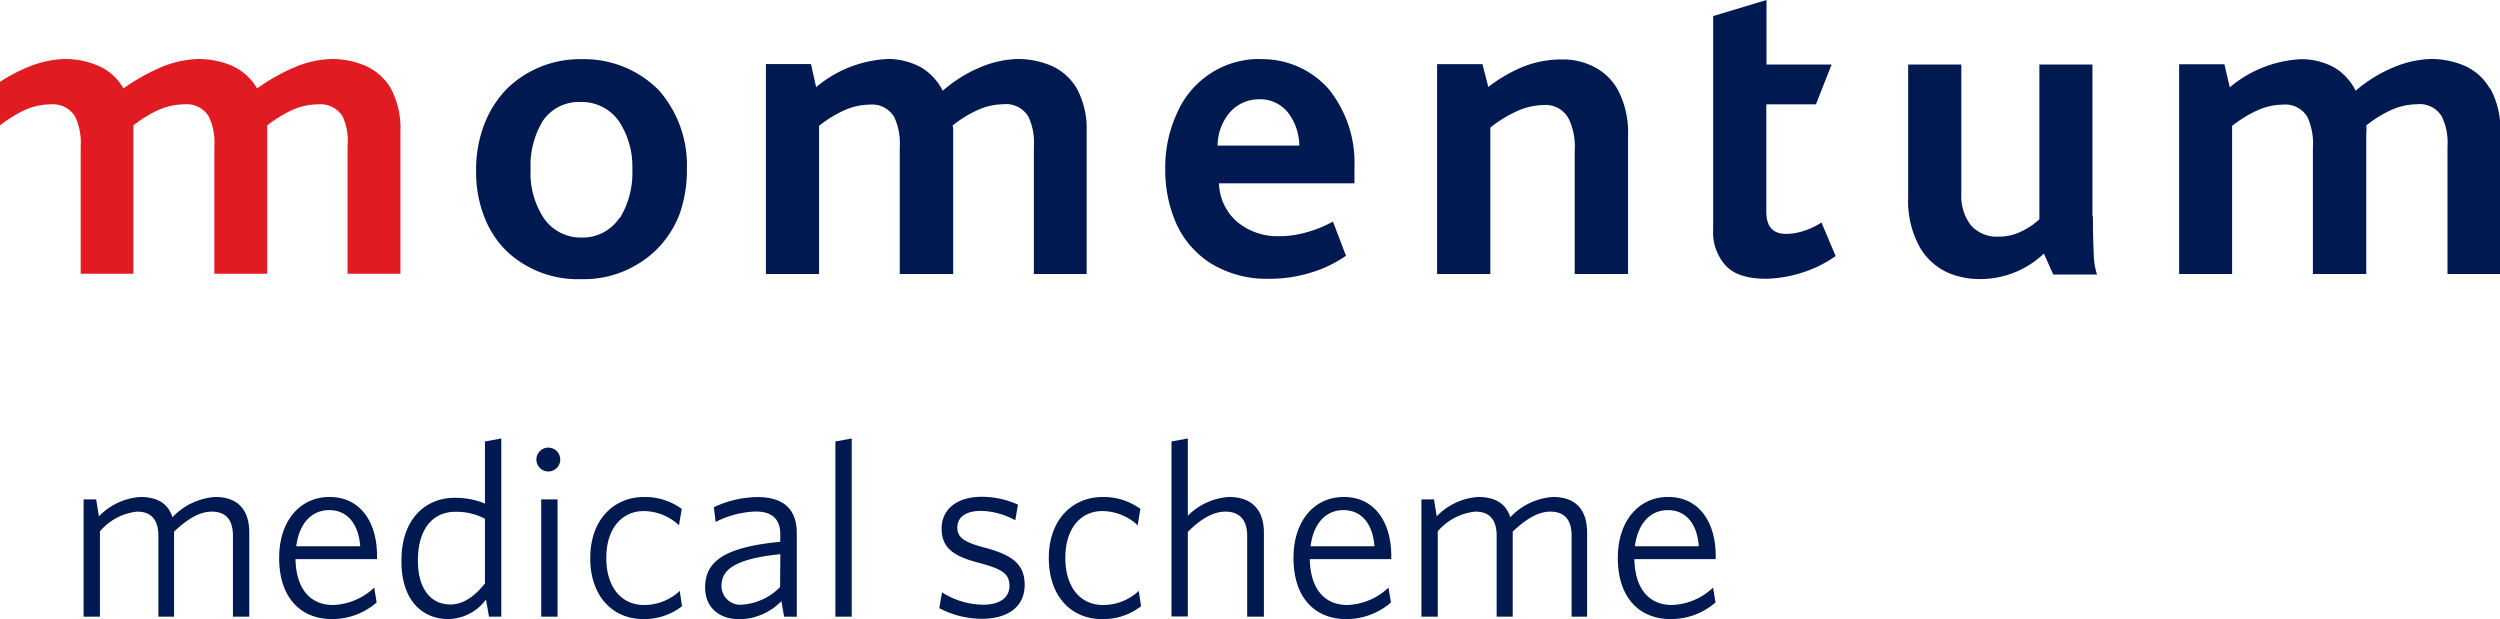
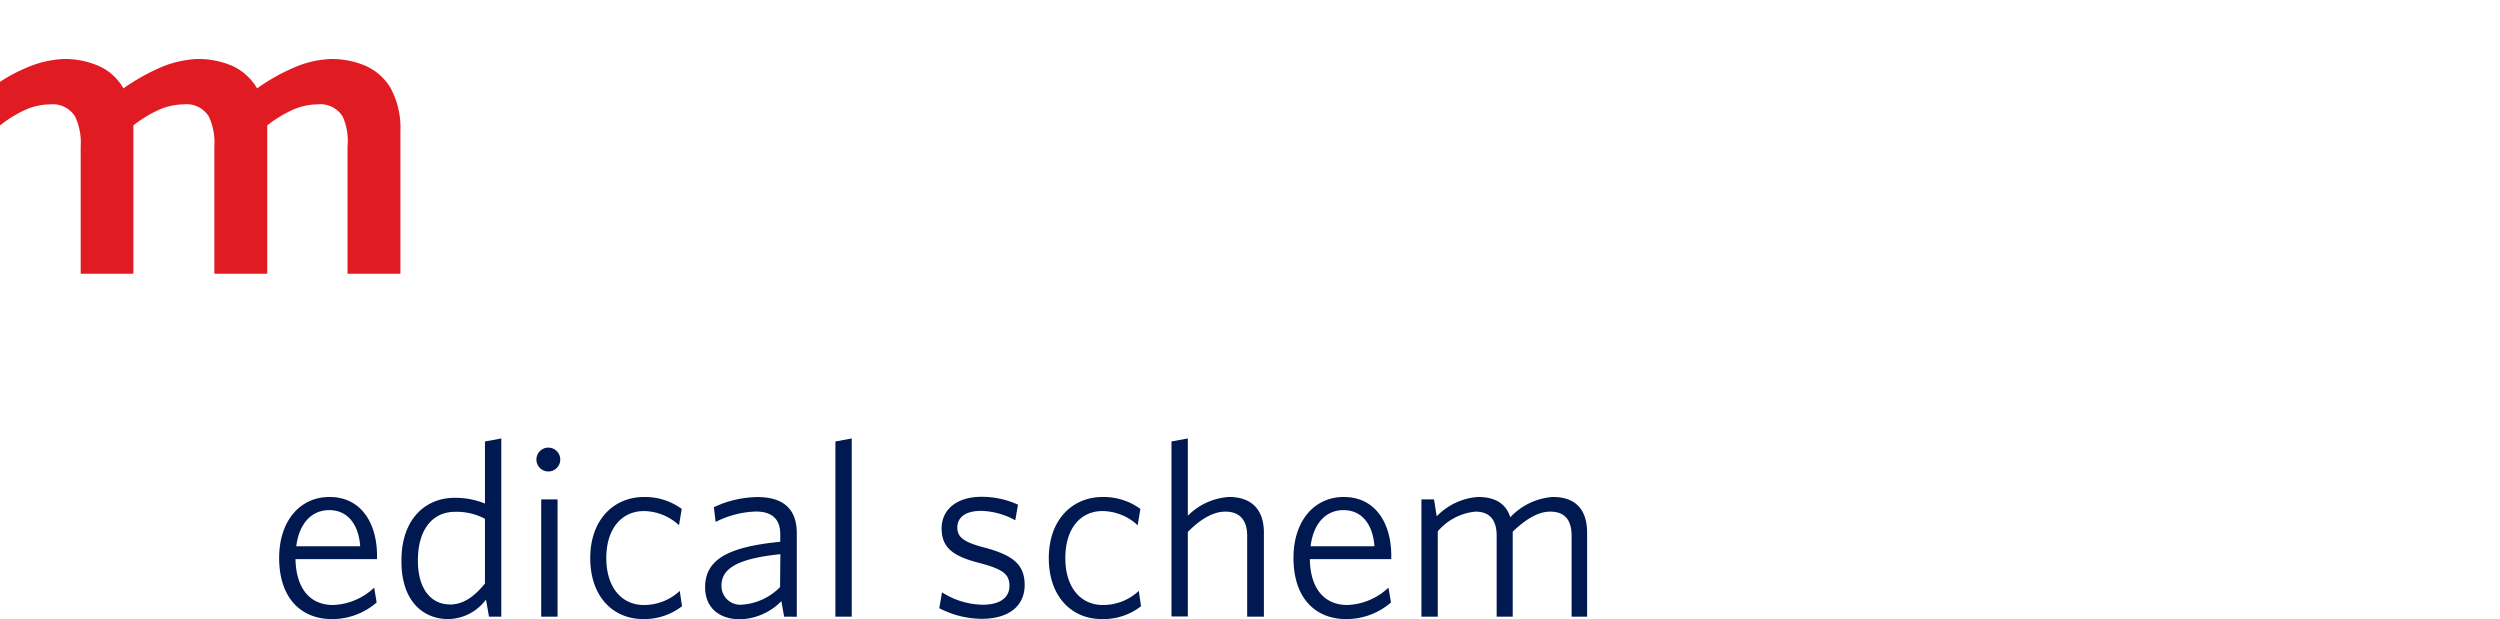
<svg xmlns="http://www.w3.org/2000/svg" viewBox="0 0 266.16 65.91">
  <defs>
    <style>.cls-1{fill:#001950;}.cls-2{fill:#e11b22;}</style>
  </defs>
  <title>mom-med-scheme-logo-colour</title>
  <g id="Layer_2" data-name="Layer 2">
    <g id="Layer_1-2" data-name="Layer 1">
-       <path class="cls-1" d="M24.8,65.65v-8.6c0-1.61-.66-2.58-2.27-2.58-1.29,0-2.58.79-4,2.13v9.05H16.86v-8.6c0-1.61-.66-2.58-2.27-2.58a6,6,0,0,0-3.95,2.1v9.08H8.9V53.17h1.34l.29,1.8a6.75,6.75,0,0,1,4.41-2.06c1.92,0,3,.79,3.42,2.16a6.91,6.91,0,0,1,4.54-2.16c2.48,0,3.64,1.42,3.64,3.8v8.94Z" />
      <path class="cls-1" d="M35.34,65.91c-3.27,0-5.62-2.22-5.62-6.51,0-4,2.27-6.49,5.36-6.49,3.37,0,5.06,2.79,5.06,6.25v.37H31.46c.06,3.08,1.51,4.88,4,4.88a6.72,6.72,0,0,0,4.38-1.85l.26,1.58A7.21,7.21,0,0,1,35.34,65.91Zm-3.8-7.75h6.81c-.16-2.24-1.27-3.85-3.3-3.85C33.23,54.31,31.86,55.65,31.54,58.16Z" />
      <path class="cls-1" d="M48.39,53a8.32,8.32,0,0,1,3.24.61V47l1.74-.32V65.65H52.06l-.32-1.82a5.1,5.1,0,0,1-4,2.08c-2.74,0-5-1.95-5-6.14C42.7,55.2,45.36,53,48.39,53Zm-.5,11.36c1.48,0,2.64-.89,3.74-2.24V55.23a6.46,6.46,0,0,0-3.19-.74c-2.24,0-3.95,1.69-3.95,5.2C44.49,62.72,45.91,64.35,47.89,64.35Z" />
      <path class="cls-1" d="M58.49,50.19a1.27,1.27,0,1,1,0-2.53,1.27,1.27,0,0,1,0,2.53Zm-.87,15.46V53.17h1.74V65.65Z" />
      <path class="cls-1" d="M68.48,65.91c-3.19,0-5.64-2.37-5.64-6.49s2.53-6.51,5.74-6.51a6.65,6.65,0,0,1,4,1.27l-.29,1.74a5.58,5.58,0,0,0-3.74-1.51c-2.3,0-4,1.8-4,5s1.69,5,4,5a5.56,5.56,0,0,0,3.82-1.5l.24,1.63A6.56,6.56,0,0,1,68.48,65.91Z" />
      <path class="cls-1" d="M83.48,65.65,83.19,64a6.38,6.38,0,0,1-4.4,1.93c-2.17,0-3.72-1.19-3.72-3.4,0-2.93,2.37-4.3,8-4.85v-.82c0-1.69-1-2.4-2.58-2.4a10,10,0,0,0-4.3,1.11L76,54a11.15,11.15,0,0,1,4.64-1.08c2.76,0,4.19,1.27,4.19,3.85v8.89ZM83.08,59c-4.9.5-6.27,1.68-6.27,3.37a2,2,0,0,0,2.24,2,6.25,6.25,0,0,0,4-1.87Z" />
      <path class="cls-1" d="M88.94,65.65V47l1.74-.32V65.65Z" />
      <path class="cls-1" d="M104.52,65.88A9.88,9.88,0,0,1,100,64.75l.29-1.69a8.23,8.23,0,0,0,4.36,1.32c1.74,0,2.82-.71,2.82-2s-.74-1.79-3.22-2.45c-2.77-.71-4-1.61-4-3.67s1.67-3.37,4.25-3.37a9.35,9.35,0,0,1,3.88.84l-.29,1.66a7.92,7.92,0,0,0-3.64-1c-1.72,0-2.53.74-2.53,1.77s.68,1.55,2.79,2.11c3,.79,4.38,1.74,4.38,4S107.39,65.88,104.52,65.88Z" />
      <path class="cls-1" d="M117.3,65.91c-3.19,0-5.64-2.37-5.64-6.49s2.53-6.51,5.75-6.51a6.67,6.67,0,0,1,4,1.27l-.29,1.74a5.58,5.58,0,0,0-3.75-1.51c-2.29,0-3.95,1.8-3.95,5s1.68,5,4,5a5.54,5.54,0,0,0,3.82-1.5l.24,1.63A6.52,6.52,0,0,1,117.3,65.91Z" />
      <path class="cls-1" d="M132.78,65.65v-8.6c0-1.61-.74-2.58-2.32-2.58-1.32,0-2.66.81-4,2.16v9h-1.74V47l1.74-.32v8.23a6.75,6.75,0,0,1,4.38-2c2.48,0,3.72,1.42,3.72,3.8v8.94Z" />
      <path class="cls-1" d="M143.32,65.91c-3.27,0-5.61-2.22-5.61-6.51,0-4,2.26-6.49,5.35-6.49,3.37,0,5.06,2.79,5.06,6.25v.37h-8.67c.05,3.08,1.5,4.88,4,4.88a6.71,6.71,0,0,0,4.37-1.85l.27,1.58A7.24,7.24,0,0,1,143.32,65.91Zm-3.79-7.75h6.8c-.16-2.24-1.27-3.85-3.3-3.85C141.21,54.31,139.84,55.65,139.53,58.16Z" />
      <path class="cls-1" d="M167.32,65.65v-8.6c0-1.61-.66-2.58-2.27-2.58-1.29,0-2.59.79-4,2.13v9.05h-1.71v-8.6c0-1.61-.66-2.58-2.27-2.58a6,6,0,0,0-4,2.1v9.08h-1.74V53.17h1.34l.29,1.8a6.73,6.73,0,0,1,4.4-2.06c1.93,0,3,.79,3.43,2.16a6.87,6.87,0,0,1,4.54-2.16c2.48,0,3.64,1.42,3.64,3.8v8.94Z" />
-       <path class="cls-1" d="M177.86,65.91c-3.27,0-5.62-2.22-5.62-6.51,0-4,2.27-6.49,5.35-6.49,3.38,0,5.07,2.79,5.07,6.25v.37H174c.06,3.08,1.51,4.88,4,4.88a6.72,6.72,0,0,0,4.38-1.85l.26,1.58A7.23,7.23,0,0,1,177.86,65.91Zm-3.8-7.75h6.8c-.15-2.24-1.26-3.85-3.29-3.85C175.75,54.31,174.38,55.65,174.06,58.16Z" />
-       <path class="cls-1" d="M111.93,7a9.19,9.19,0,0,0-3.61-.72,11.11,11.11,0,0,0-3.95.88,14.6,14.6,0,0,0-4,2.5,6.1,6.1,0,0,0-2.28-2.47,7.33,7.33,0,0,0-3.58-.91,12.75,12.75,0,0,0-7.62,3l-.55-2.46H81.54V29.17H87.2V13.4a12.41,12.41,0,0,1,2.48-1.56,6.85,6.85,0,0,1,2.91-.7,2.71,2.71,0,0,1,2.63,1.36,6.71,6.71,0,0,1,.57,3.23V29.17h5.69v-15a2.9,2.9,0,0,0-.06-.81,12.21,12.21,0,0,1,2.49-1.56,6.79,6.79,0,0,1,2.89-.7,2.77,2.77,0,0,1,2.68,1.31,6.38,6.38,0,0,1,.59,3.18V29.17h5.62V14a9,9,0,0,0-1.06-4.6A5.91,5.91,0,0,0,111.93,7m22.29-.72a9.53,9.53,0,0,0-8.94,5.84A13.63,13.63,0,0,0,124.06,18a14.06,14.06,0,0,0,1.13,5.71A9.84,9.84,0,0,0,128.84,28a11.42,11.42,0,0,0,6.34,1.68,14.68,14.68,0,0,0,4.12-.58,13.33,13.33,0,0,0,4-1.87l-1.39-3.64a12.83,12.83,0,0,1-2.84,1.15,10.62,10.62,0,0,1-3,.41,6.72,6.72,0,0,1-4.39-1.56,5.6,5.6,0,0,1-1.9-4.07h14.42V17.87a12.52,12.52,0,0,0-2.74-8.39,9.45,9.45,0,0,0-7.28-3.18m-4.55,9.2a5.55,5.55,0,0,1,1.19-3.4,4.11,4.11,0,0,1,3.23-1.53,3.79,3.79,0,0,1,3.19,1.57,5.86,5.86,0,0,1,1.09,3.36Zm40-8.42a7.19,7.19,0,0,0-3.35-.75,11.09,11.09,0,0,0-4.14.78,16.33,16.33,0,0,0-3.69,2.15l-.62-2.43H153V29.17h5.67V13.58a13.44,13.44,0,0,1,2.75-1.71,7.3,7.3,0,0,1,2.93-.69,2.78,2.78,0,0,1,2.72,1.58,7,7,0,0,1,.58,3.31v13.1h5.68V14.37a9.73,9.73,0,0,0-1.07-4.77,6,6,0,0,0-2.63-2.52m22.62,17.43a6.15,6.15,0,0,1-2.09.39c-1.45,0-2.15-.81-2.11-2.53V11.11h5.28L195,6.87h-6.93V0l-5.68,1.71V24.44a5.28,5.28,0,0,0,1.27,3.76c.87,1,2.28,1.45,4.26,1.48a13.39,13.39,0,0,0,3.7-.58,12.9,12.9,0,0,0,3.81-1.84l-1.51-3.57a7.92,7.92,0,0,1-1.65.82M222.77,23V6.87h-5.65V23.35a7.62,7.62,0,0,1-1.82,1.24,5.3,5.3,0,0,1-2.49.6,3.67,3.67,0,0,1-3-1.23,5.1,5.1,0,0,1-1-3.31V6.87h-5.66V21a10.14,10.14,0,0,0,1.32,5.46,6.62,6.62,0,0,0,3,2.61,8.64,8.64,0,0,0,3.26.64,9.81,9.81,0,0,0,4-.81,10,10,0,0,0,2.87-1.9l1,2.23h4.66a7.41,7.41,0,0,1-.35-2.23c-.05-.93-.09-2.26-.09-3.93M265.08,9.43A5.76,5.76,0,0,0,262.38,7a9,9,0,0,0-3.59-.72,11,11,0,0,0-3.94.88,14.88,14.88,0,0,0-4.06,2.5,5.88,5.88,0,0,0-2.27-2.47A7.23,7.23,0,0,0,245,6.3a12.74,12.74,0,0,0-7.61,3l-.57-2.46H232V29.17h5.64V13.4a12.86,12.86,0,0,1,2.5-1.56,6.76,6.76,0,0,1,2.89-.7,2.73,2.73,0,0,1,2.65,1.36,6.83,6.83,0,0,1,.56,3.23V29.17h5.68v-15a3,3,0,0,0,0-.81,12.33,12.33,0,0,1,2.47-1.56,6.82,6.82,0,0,1,2.92-.7,2.74,2.74,0,0,1,2.66,1.31,6.37,6.37,0,0,1,.6,3.18V29.17h5.62V14a8.9,8.9,0,0,0-1.08-4.6M61.94,6.3a11.12,11.12,0,0,0-8,3.18,11.29,11.29,0,0,0-2.41,3.83,13.38,13.38,0,0,0-.84,4.83,13,13,0,0,0,.89,5,10.56,10.56,0,0,0,2,3.23c.19.19.38.39.57.56a11.06,11.06,0,0,0,7.71,2.79A11.08,11.08,0,0,0,70,26.47a10.77,10.77,0,0,0,2.38-3.76A14.06,14.06,0,0,0,73.13,18a12.09,12.09,0,0,0-3-8.41A11.2,11.2,0,0,0,61.94,6.3m4,16.91a4.69,4.69,0,0,1-4,2.08,4.76,4.76,0,0,1-4-2A8.69,8.69,0,0,1,56.49,18a9.11,9.11,0,0,1,1.31-5.14,4.63,4.63,0,0,1,4.06-2,4.82,4.82,0,0,1,4,2A8.68,8.68,0,0,1,67.32,18,9.27,9.27,0,0,1,66,23.21" />
      <path class="cls-2" d="M41.6,9.4A5.91,5.91,0,0,0,38.9,7a9.17,9.17,0,0,0-3.62-.72,10.89,10.89,0,0,0-3.91.88,21.11,21.11,0,0,0-4,2.25A5.88,5.88,0,0,0,24.7,7a9.29,9.29,0,0,0-3.63-.72,11.13,11.13,0,0,0-3.93.88,22.08,22.08,0,0,0-4,2.25A5.63,5.63,0,0,0,10.46,7a9.09,9.09,0,0,0-3.61-.72,11.17,11.17,0,0,0-3.92.88A18.5,18.5,0,0,0,0,8.71v4.64a13.8,13.8,0,0,1,2.44-1.54,6.82,6.82,0,0,1,2.92-.7A2.78,2.78,0,0,1,8,12.42a6.51,6.51,0,0,1,.59,3.18V29.14h5.61V14c0-.22,0-.43,0-.65a13.14,13.14,0,0,1,2.46-1.54,6.83,6.83,0,0,1,2.89-.7,2.78,2.78,0,0,1,2.69,1.31,6.52,6.52,0,0,1,.58,3.18V29.14h5.63V14c0-.22,0-.43,0-.65a13.48,13.48,0,0,1,2.46-1.54,6.78,6.78,0,0,1,2.91-.7,2.79,2.79,0,0,1,2.67,1.31A6.41,6.41,0,0,1,37,15.6V29.14h5.63V14A8.94,8.94,0,0,0,41.6,9.4" />
    </g>
  </g>
</svg>